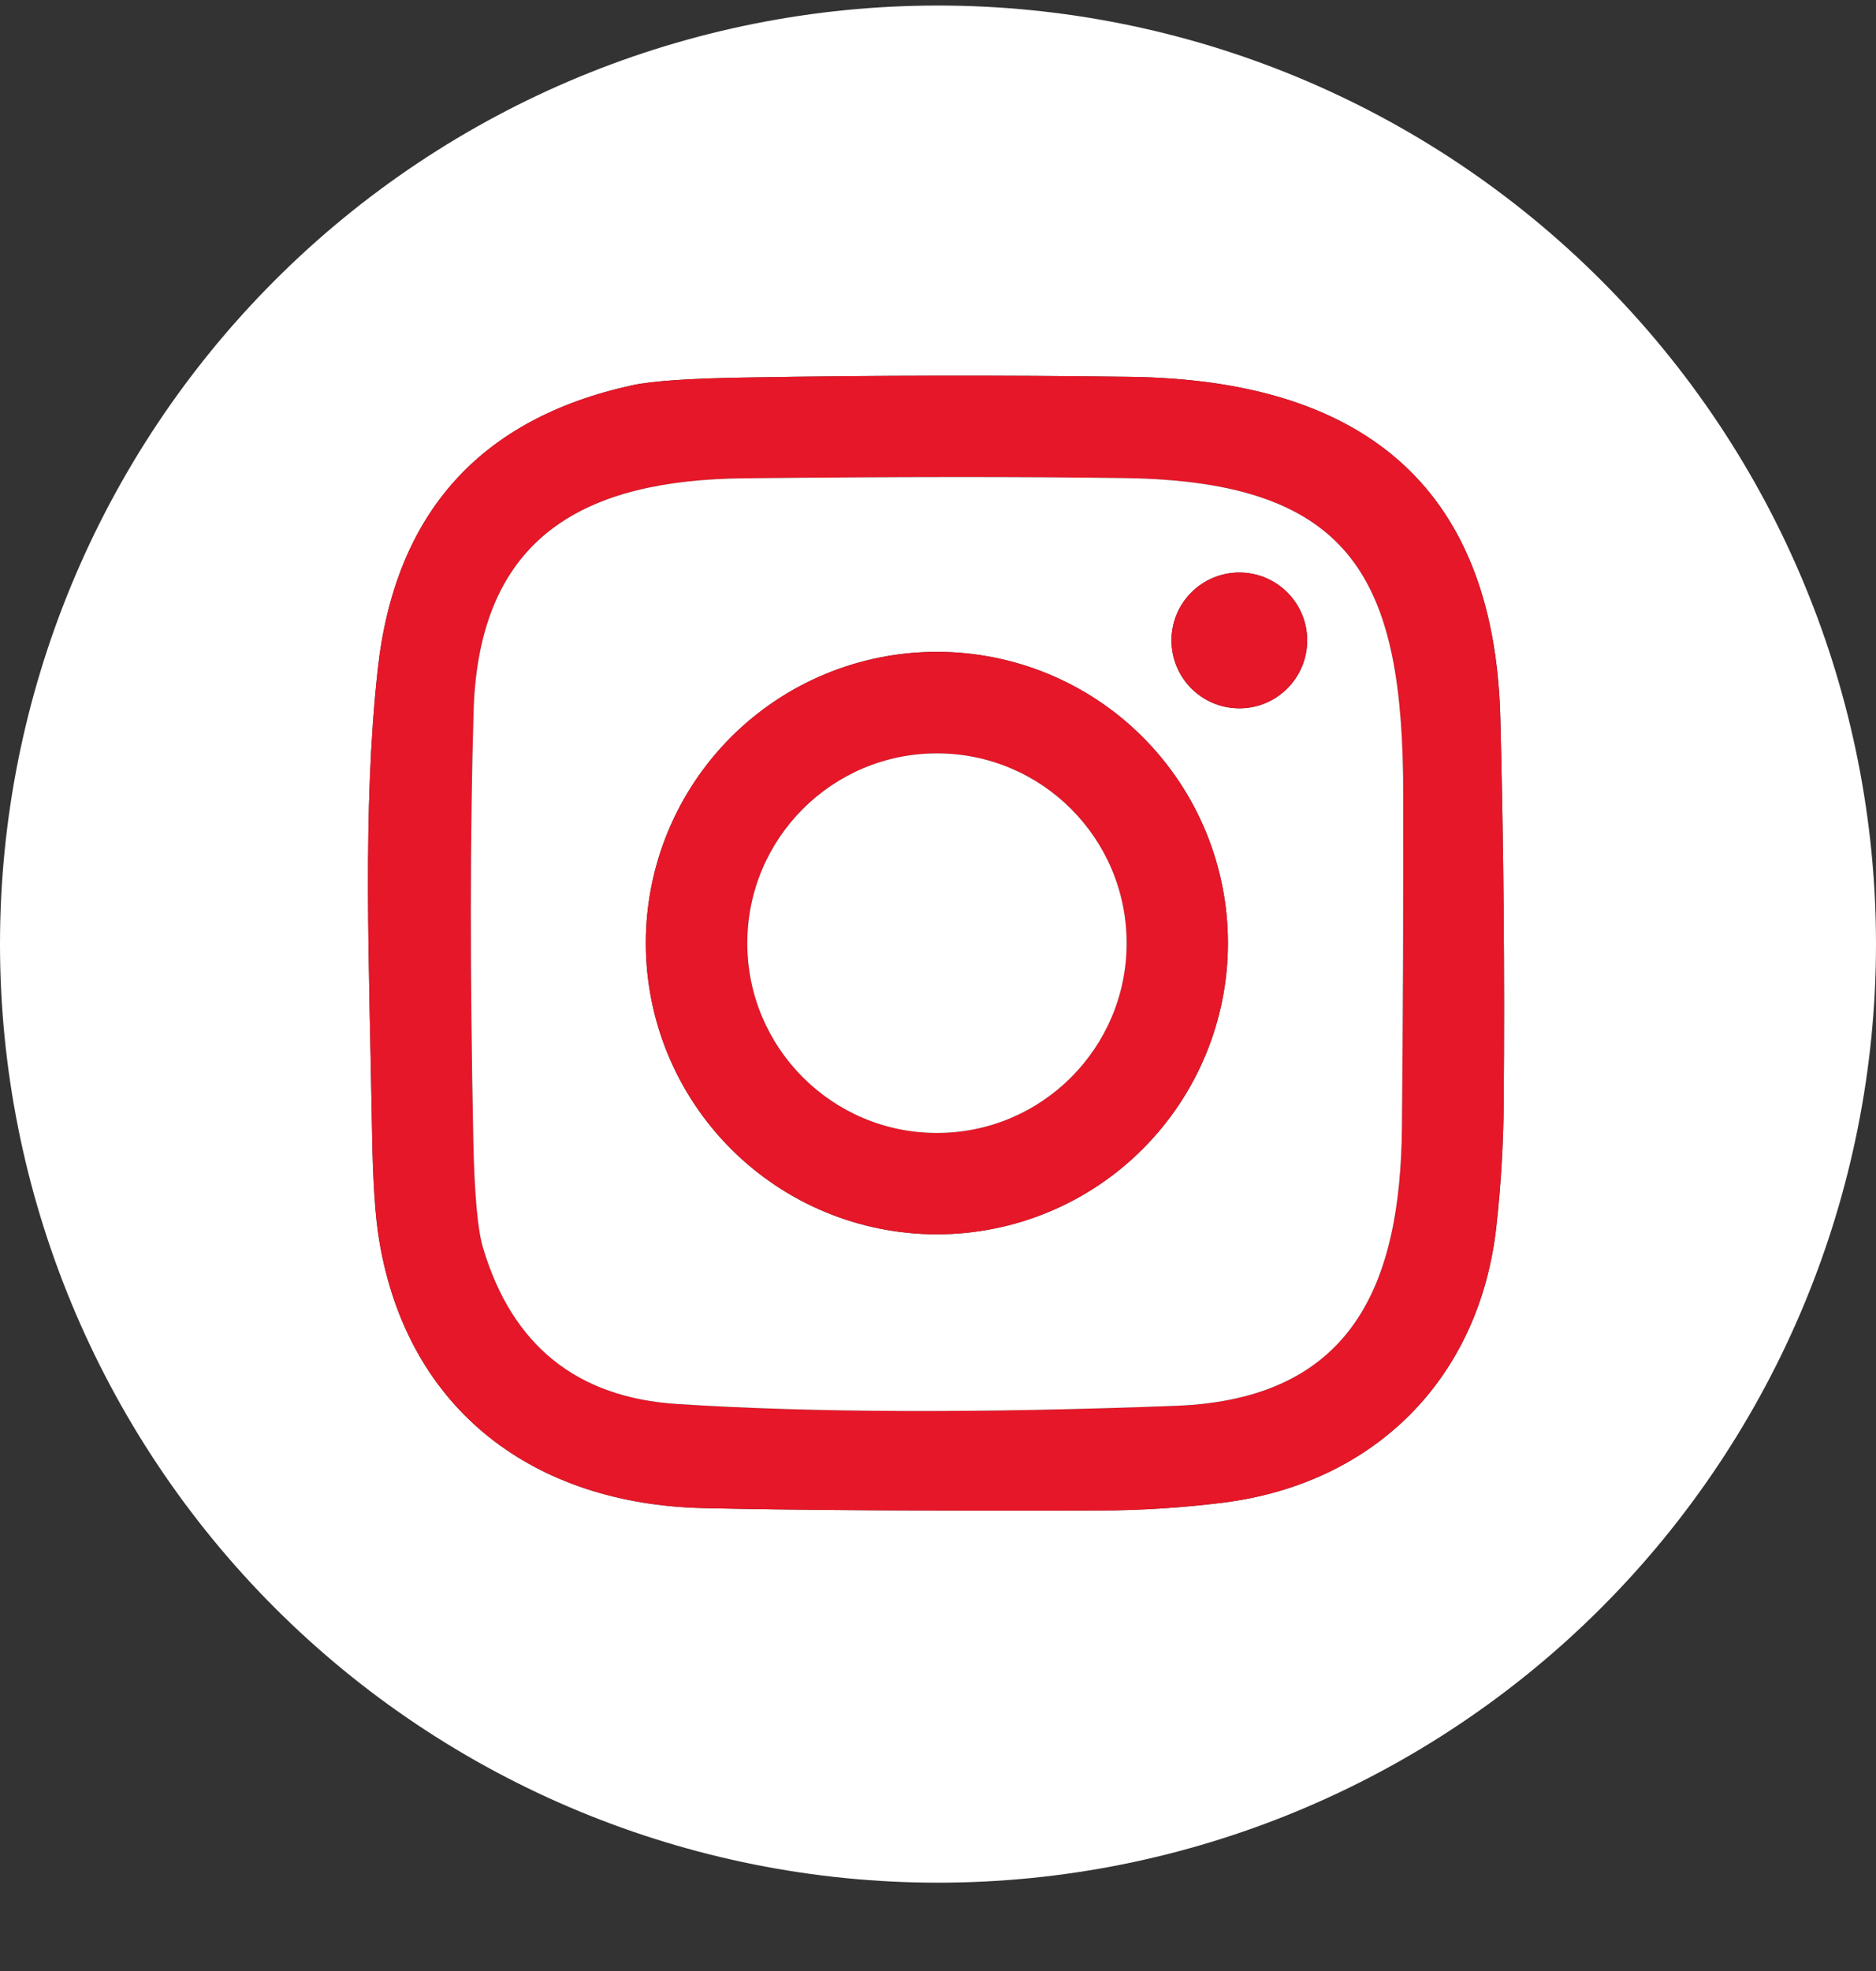
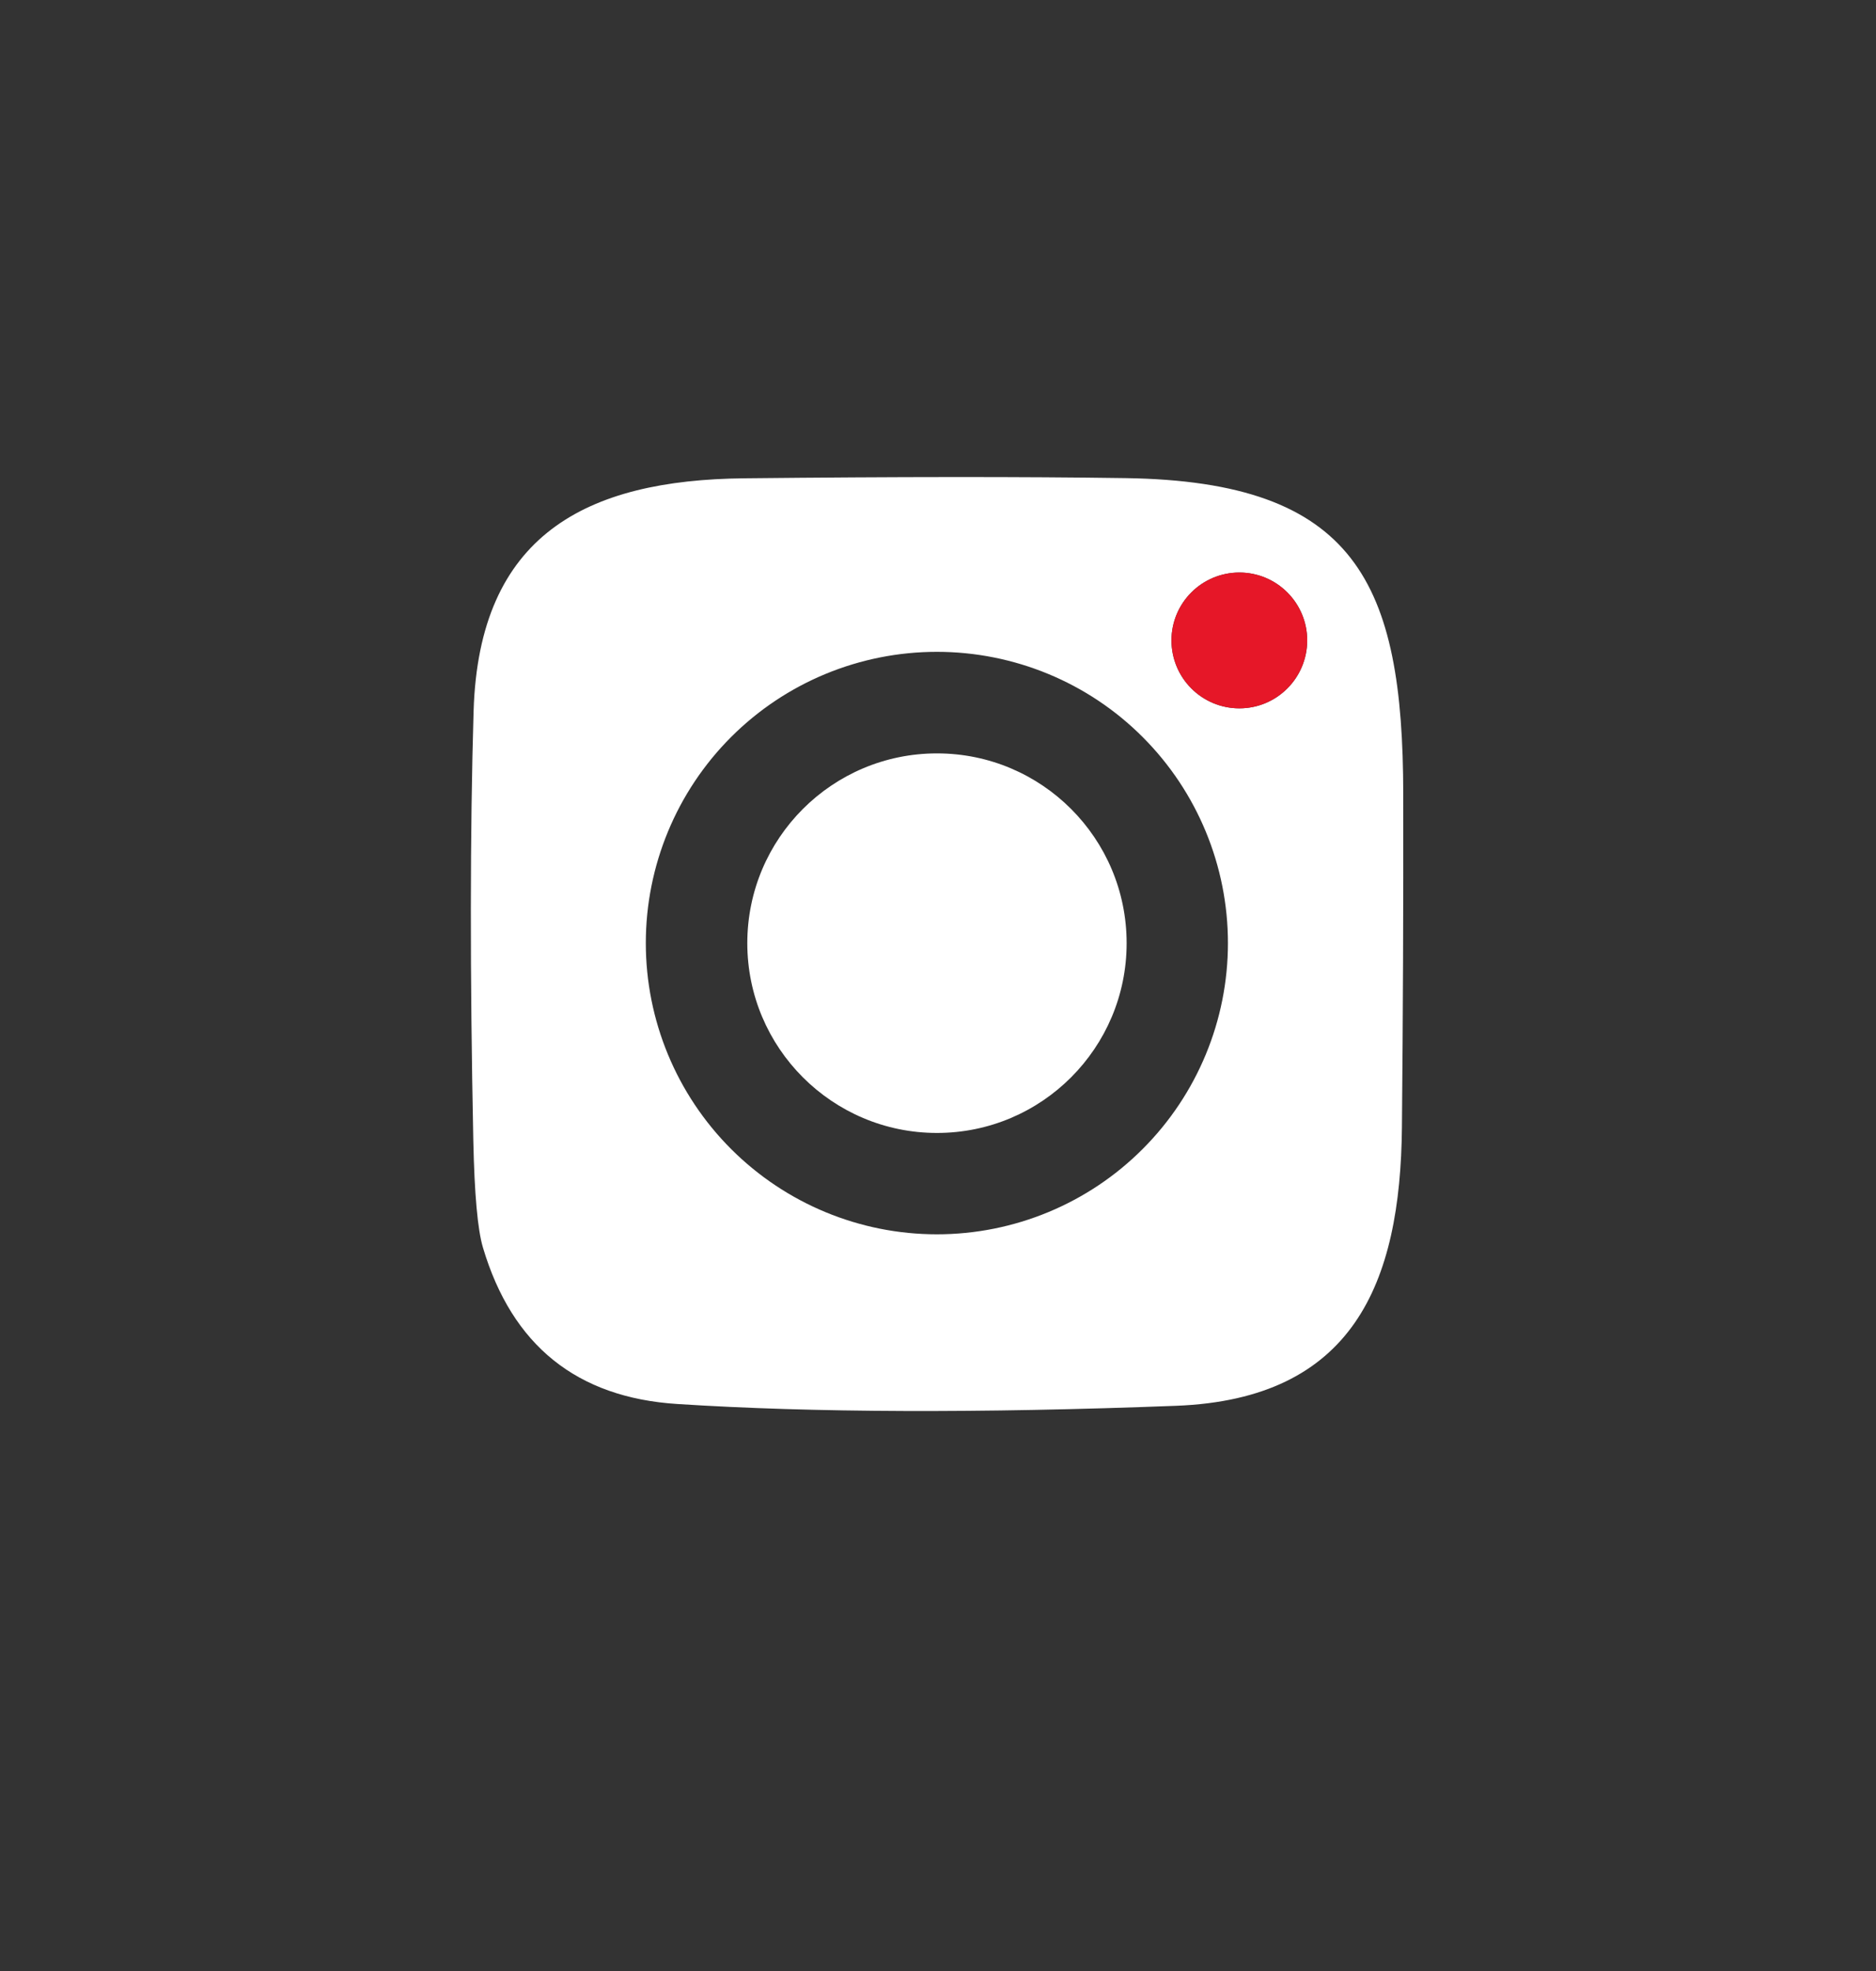
<svg xmlns="http://www.w3.org/2000/svg" width="20" height="21" viewBox="0 0 20 21" fill="none">
  <rect x="0" y="0" width="20" height="21" fill="#333333" stroke="none" />
  <g id="Vector">
-     <path d="M20 10.059C20 12.711 18.946 15.254 17.071 17.13C15.196 19.005 12.652 20.059 10 20.059C7.348 20.059 4.804 19.005 2.929 17.13C1.054 15.254 0 12.711 0 10.059C0 7.406 1.054 4.863 2.929 2.988C4.804 1.112 7.348 0.059 10 0.059C12.652 0.059 15.196 1.112 17.071 2.988C18.946 4.863 20 7.406 20 10.059ZM13.041 16.01C14.648 15.807 15.774 14.693 15.953 13.064C16.002 12.623 16.028 12.18 16.031 11.736C16.042 10.373 16.03 9.011 15.995 7.649C15.93 5.125 14.462 4.046 12.046 4.015C10.684 3.997 9.322 3.999 7.959 4.022C7.357 4.031 6.951 4.059 6.739 4.105C5.112 4.461 4.207 5.474 4.026 7.143C3.862 8.652 3.936 10.226 3.967 12.079C3.975 12.582 4 12.96 4.042 13.212C4.346 15.044 5.71 16.025 7.492 16.068C8.443 16.09 9.855 16.099 11.726 16.094C12.17 16.092 12.608 16.064 13.041 16.01Z" fill="white" />
-     <path d="M15.953 13.064C15.774 14.693 14.648 15.807 13.041 16.01C12.608 16.064 12.17 16.092 11.726 16.094C9.855 16.099 8.443 16.09 7.492 16.068C5.71 16.025 4.346 15.044 4.042 13.212C4 12.96 3.975 12.582 3.967 12.079C3.936 10.226 3.862 8.652 4.026 7.143C4.207 5.474 5.112 4.461 6.739 4.105C6.951 4.059 7.357 4.031 7.959 4.022C9.322 3.999 10.684 3.997 12.046 4.015C14.462 4.046 15.93 5.125 15.995 7.649C16.03 9.011 16.042 10.373 16.031 11.736C16.028 12.18 16.002 12.623 15.953 13.064ZM12.54 14.978C14.425 14.905 14.931 13.678 14.946 12.007C14.957 10.825 14.962 9.643 14.96 8.461C14.957 6.214 14.46 5.129 11.997 5.094C10.904 5.078 9.55 5.079 7.935 5.096C6.248 5.113 5.106 5.699 5.049 7.575C5.011 8.856 5.01 10.382 5.046 12.154C5.058 12.724 5.092 13.103 5.149 13.293C5.459 14.335 6.15 14.891 7.222 14.959C8.668 15.052 10.441 15.058 12.54 14.978Z" fill="#E61728" />
    <path d="M14.946 12.007C14.931 13.678 14.425 14.905 12.54 14.978C10.441 15.058 8.668 15.052 7.222 14.959C6.15 14.891 5.459 14.335 5.149 13.293C5.092 13.103 5.058 12.724 5.046 12.154C5.01 10.382 5.011 8.856 5.049 7.575C5.106 5.699 6.248 5.113 7.935 5.096C9.55 5.079 10.904 5.078 11.997 5.094C14.46 5.129 14.957 6.214 14.96 8.461C14.962 9.643 14.957 10.825 14.946 12.007ZM13.936 6.823C13.936 6.631 13.86 6.447 13.724 6.312C13.589 6.176 13.405 6.1 13.213 6.1C13.021 6.1 12.836 6.176 12.701 6.312C12.565 6.447 12.489 6.631 12.489 6.823C12.489 7.015 12.565 7.2 12.701 7.335C12.836 7.471 13.021 7.547 13.213 7.547C13.405 7.547 13.589 7.471 13.724 7.335C13.86 7.2 13.936 7.015 13.936 6.823ZM13.091 10.048C13.091 9.225 12.764 8.435 12.182 7.853C11.601 7.271 10.811 6.945 9.988 6.945C9.165 6.945 8.376 7.271 7.794 7.853C7.212 8.435 6.885 9.225 6.885 10.048C6.885 10.871 7.212 11.66 7.794 12.242C8.376 12.824 9.165 13.151 9.988 13.151C10.811 13.151 11.601 12.824 12.182 12.242C12.764 11.66 13.091 10.871 13.091 10.048Z" fill="white" />
    <path d="M13.213 7.547C13.612 7.547 13.936 7.223 13.936 6.823C13.936 6.424 13.612 6.1 13.213 6.1C12.813 6.1 12.489 6.424 12.489 6.823C12.489 7.223 12.813 7.547 13.213 7.547Z" fill="#E61728" />
-     <path d="M13.091 10.048C13.091 10.871 12.764 11.66 12.182 12.242C11.601 12.824 10.811 13.151 9.988 13.151C9.165 13.151 8.376 12.824 7.794 12.242C7.212 11.66 6.885 10.871 6.885 10.048C6.885 9.225 7.212 8.435 7.794 7.853C8.376 7.271 9.165 6.945 9.988 6.945C10.811 6.945 11.601 7.271 12.182 7.853C12.764 8.435 13.091 9.225 13.091 10.048ZM12.011 10.049C12.011 9.513 11.798 8.998 11.419 8.619C11.04 8.24 10.525 8.027 9.989 8.027C9.453 8.027 8.939 8.24 8.559 8.619C8.18 8.998 7.967 9.513 7.967 10.049C7.967 10.585 8.18 11.099 8.559 11.478C8.939 11.858 9.453 12.071 9.989 12.071C10.525 12.071 11.04 11.858 11.419 11.478C11.798 11.099 12.011 10.585 12.011 10.049Z" fill="#E61728" />
    <path d="M9.989 12.071C11.106 12.071 12.011 11.165 12.011 10.049C12.011 8.932 11.106 8.027 9.989 8.027C8.873 8.027 7.967 8.932 7.967 10.049C7.967 11.165 8.873 12.071 9.989 12.071Z" fill="white" />
  </g>
</svg>